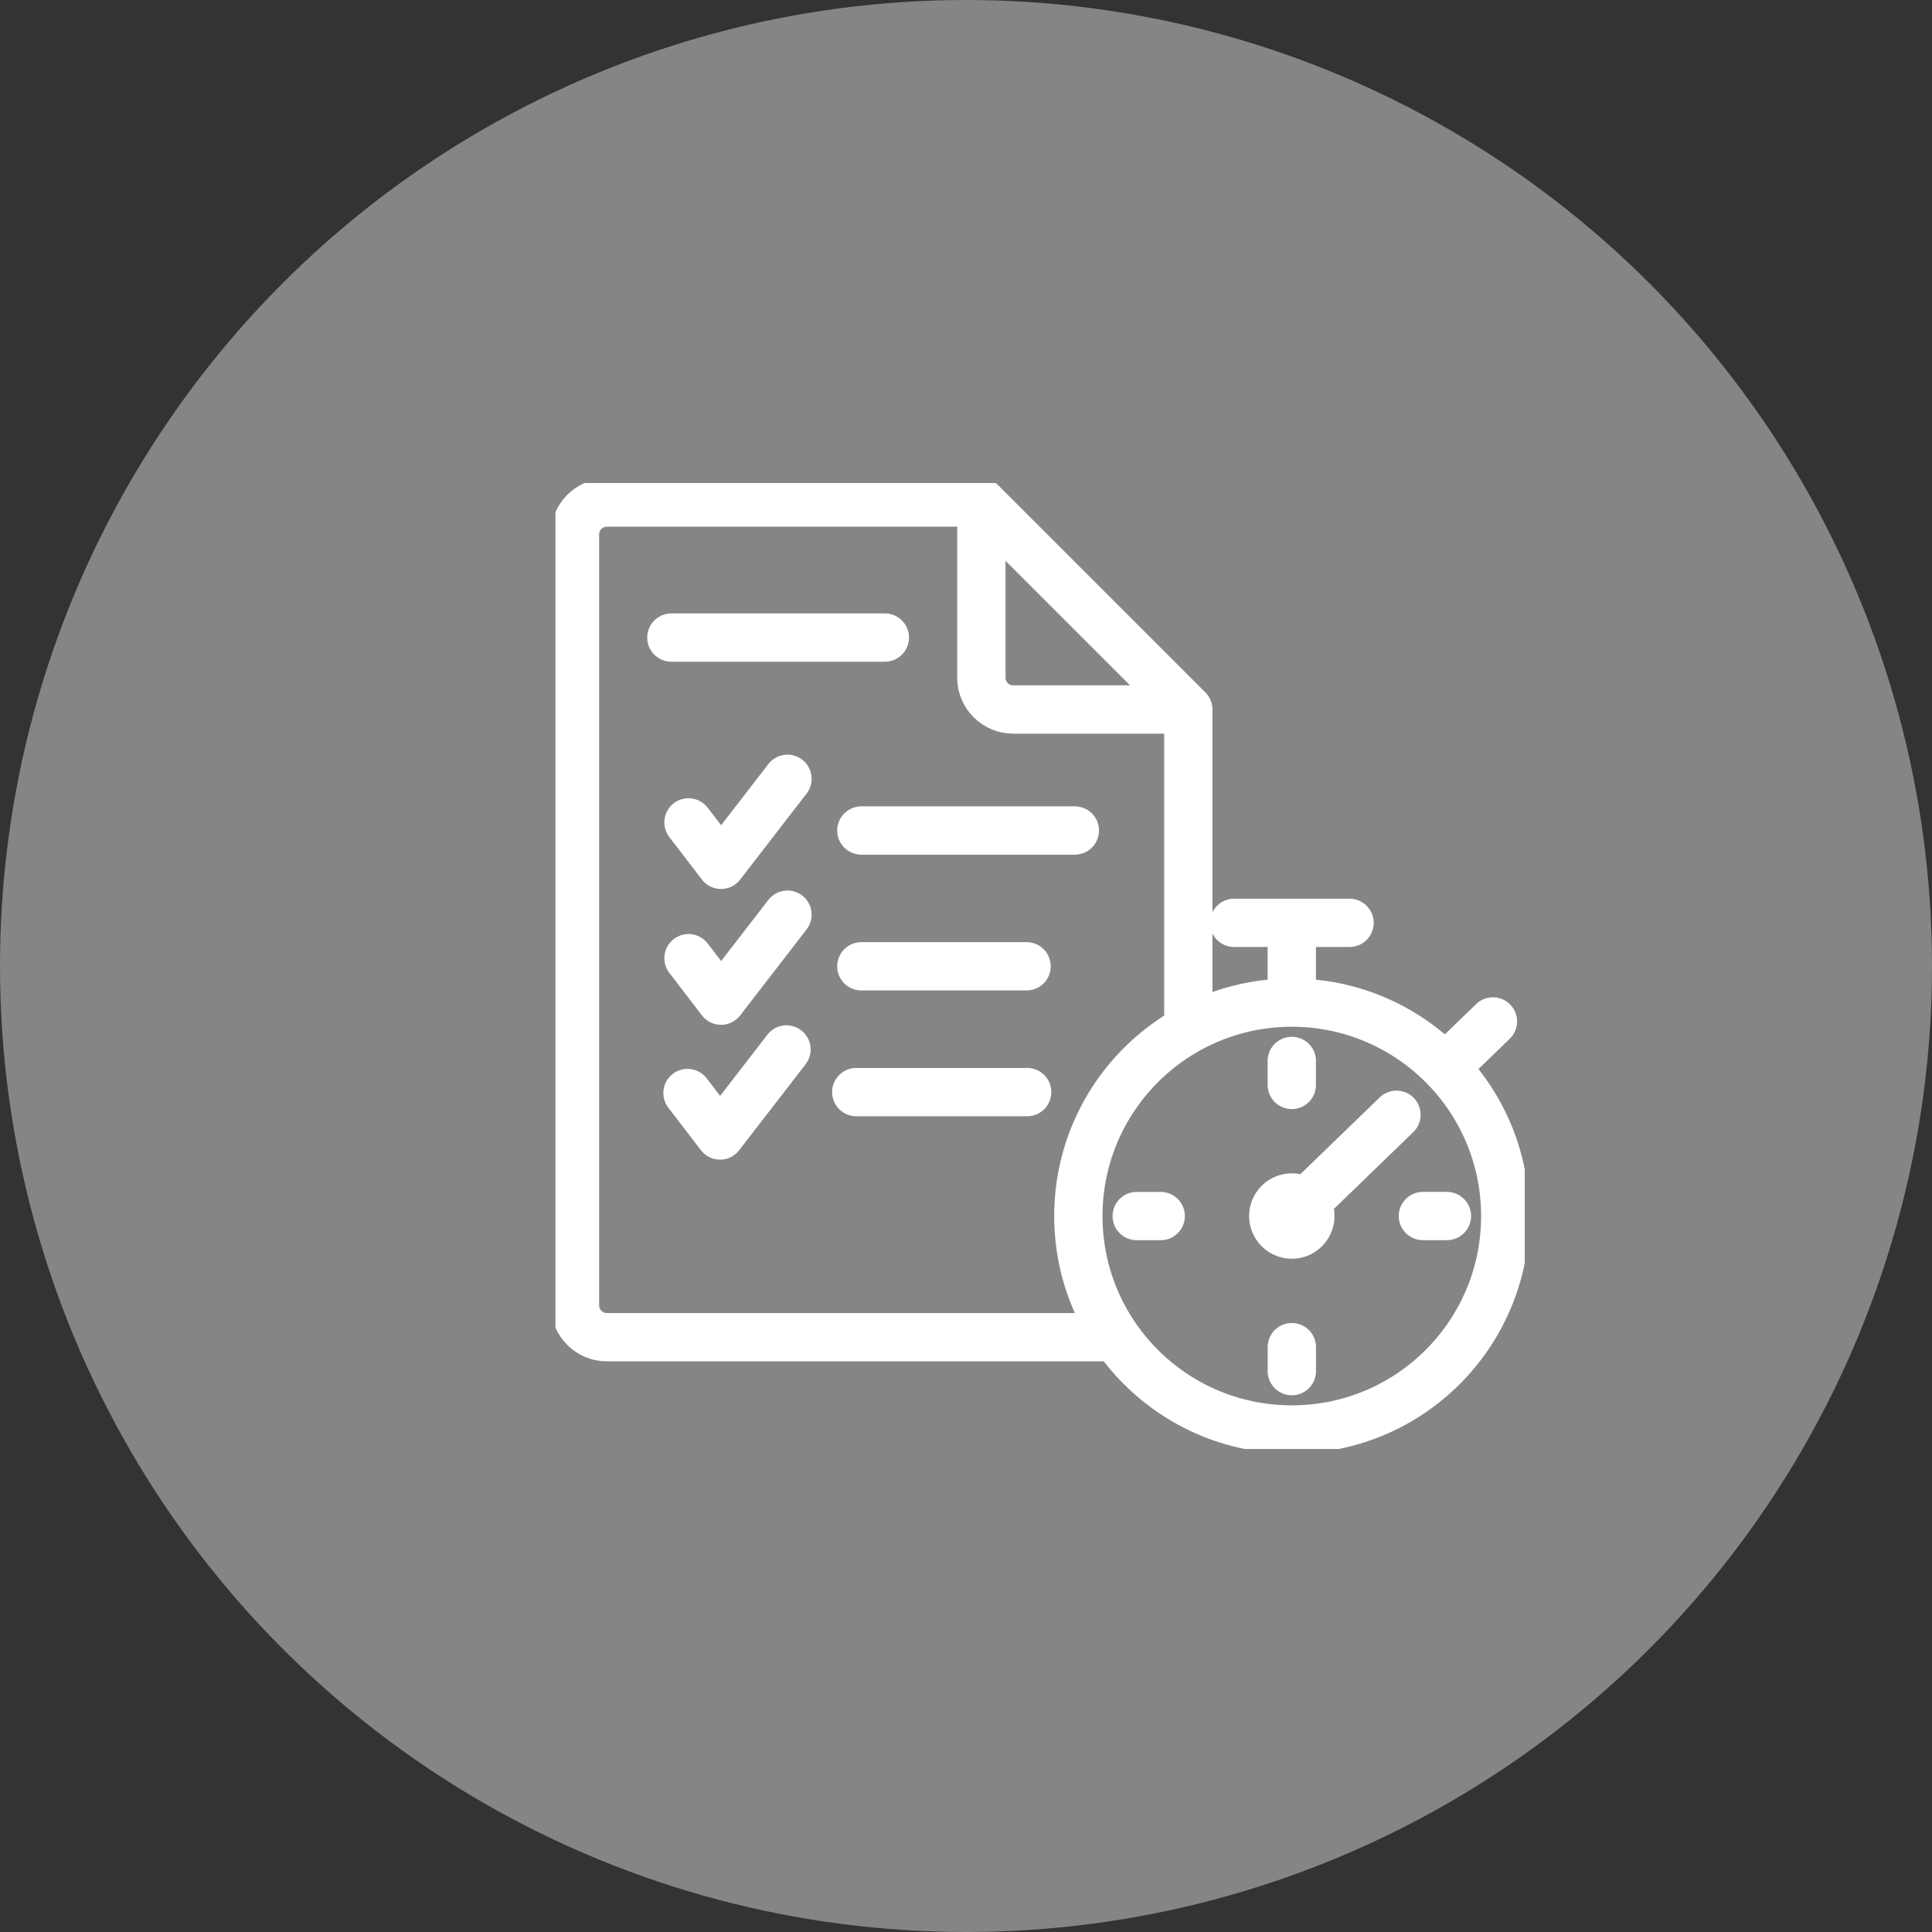
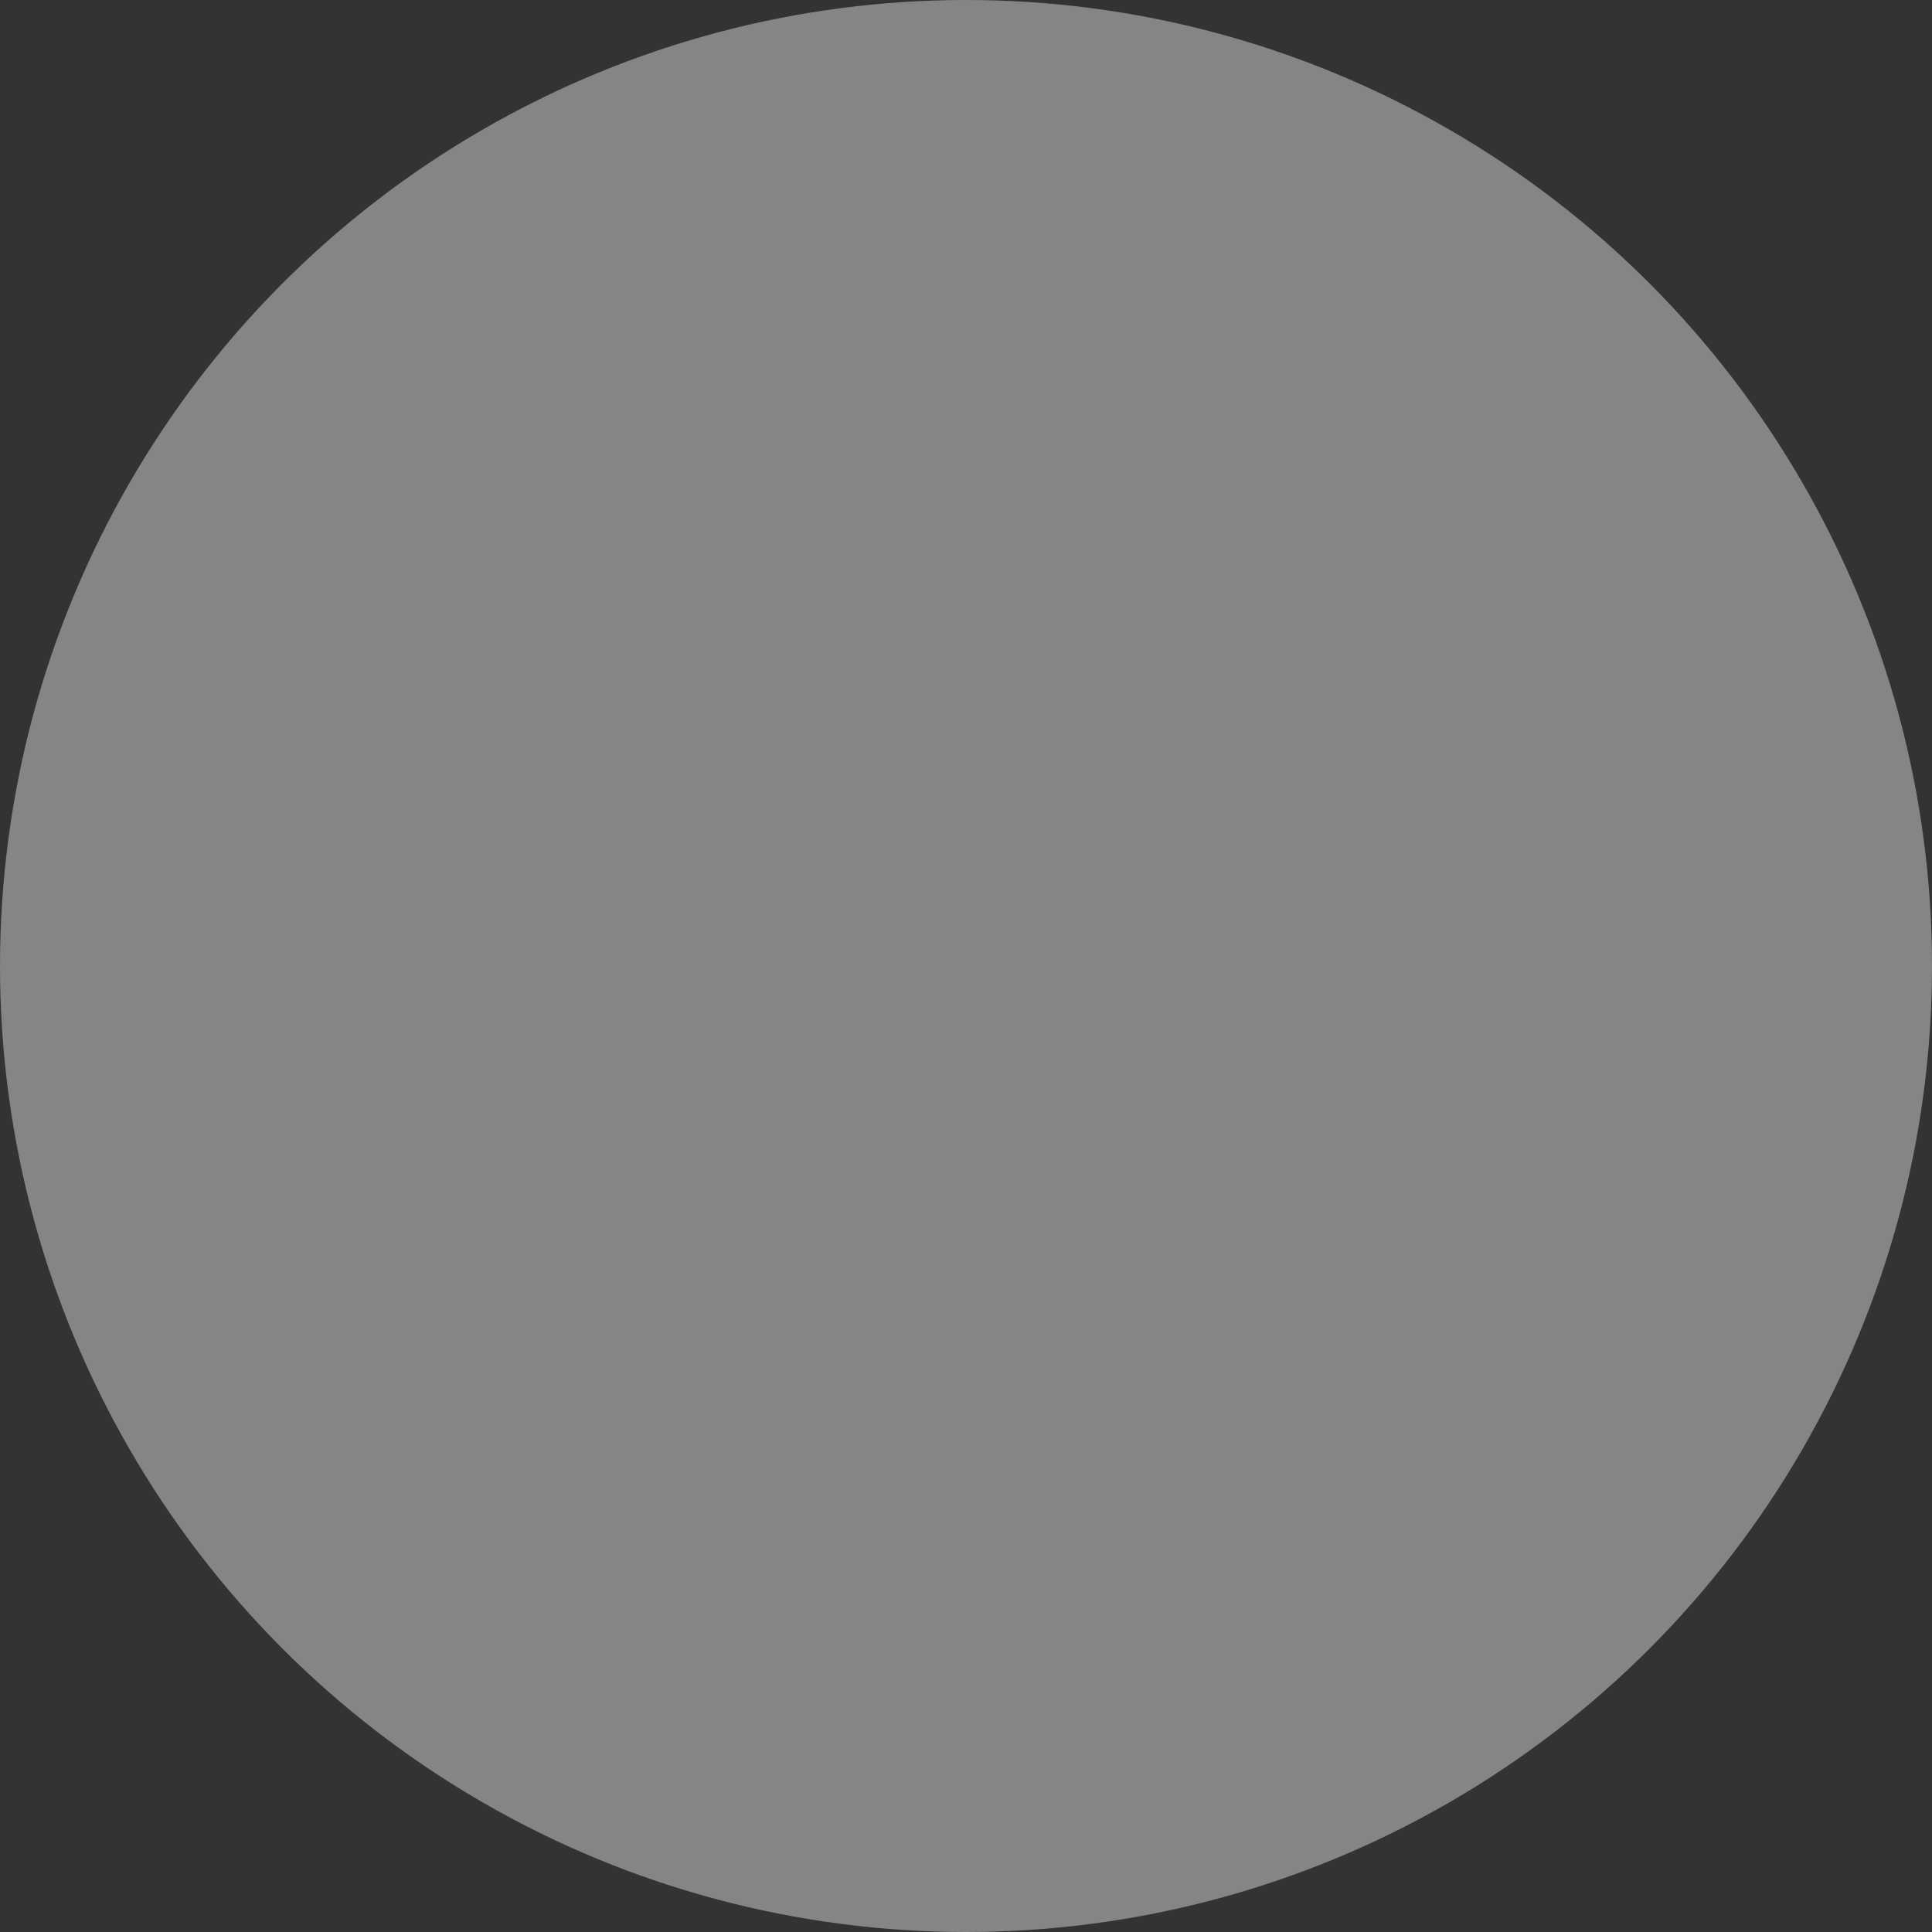
<svg xmlns="http://www.w3.org/2000/svg" width="80" height="80" viewBox="0 0 80 80" fill="none">
  <rect x="0" y="0" width="80" height="80" fill="#333333" stroke="none" />
  <circle cx="40" cy="40" r="40" fill="#858585" />
  <g clip-path="url(#clip0_714_171)">
    <path d="M28.509 34.053L29.857 35.811L32.608 32.249" stroke="white" stroke-width="2" stroke-linecap="round" stroke-linejoin="round" />
    <path d="M35.666 34.389H44.507" stroke="white" stroke-width="2" stroke-linecap="round" stroke-linejoin="round" />
    <path d="M28.509 39.676L29.857 41.435L32.608 37.874" stroke="white" stroke-width="2" stroke-linecap="round" stroke-linejoin="round" />
    <path d="M35.666 40.012H42.508" stroke="white" stroke-width="2" stroke-linecap="round" stroke-linejoin="round" />
    <path d="M28.468 45.26L29.816 47.018L32.567 43.456" stroke="white" stroke-width="2" stroke-linecap="round" stroke-linejoin="round" />
-     <path d="M35.456 45.222H42.533M27.8 26.4H36.64" stroke="white" stroke-width="2" stroke-linecap="round" stroke-linejoin="round" />
-     <path d="M40.636 20.809H25.124C24.403 20.809 23.81 21.402 23.81 22.123V54.055C23.81 54.777 24.4 55.37 25.124 55.37H46.174M40.636 20.809V28.063C40.636 28.787 41.227 29.378 41.951 29.378H49.206M40.636 20.809L49.206 29.379V29.378M49.206 42.172V29.378" stroke="white" stroke-width="2" stroke-linecap="round" stroke-linejoin="round" />
    <path d="M61.819 42.296L59.991 44.065M57.825 46.161L53.49 50.354M53.49 41.516C58.371 41.516 62.329 45.472 62.329 50.354C62.329 55.236 58.373 59.192 53.49 59.192C48.608 59.192 44.652 55.235 44.652 50.354C44.652 45.473 48.61 41.516 53.49 41.516ZM53.49 41.516V38.213M53.49 43.931V44.925M47.069 50.354H48.063M53.492 56.776V55.782M59.914 50.353H58.919M55.881 38.213H51.103M53.492 49.585C53.916 49.585 54.259 49.93 54.259 50.353C54.259 50.776 53.916 51.122 53.492 51.122C53.067 51.122 52.723 50.777 52.723 50.353C52.723 49.928 53.067 49.585 53.492 49.585Z" stroke="white" stroke-width="2" stroke-linecap="round" stroke-linejoin="round" />
  </g>
  <defs>
    <clipPath id="clip0_714_171">
-       <rect width="40.136" height="40" fill="white" transform="translate(23 20)" />
-     </clipPath>
+       </clipPath>
  </defs>
</svg>